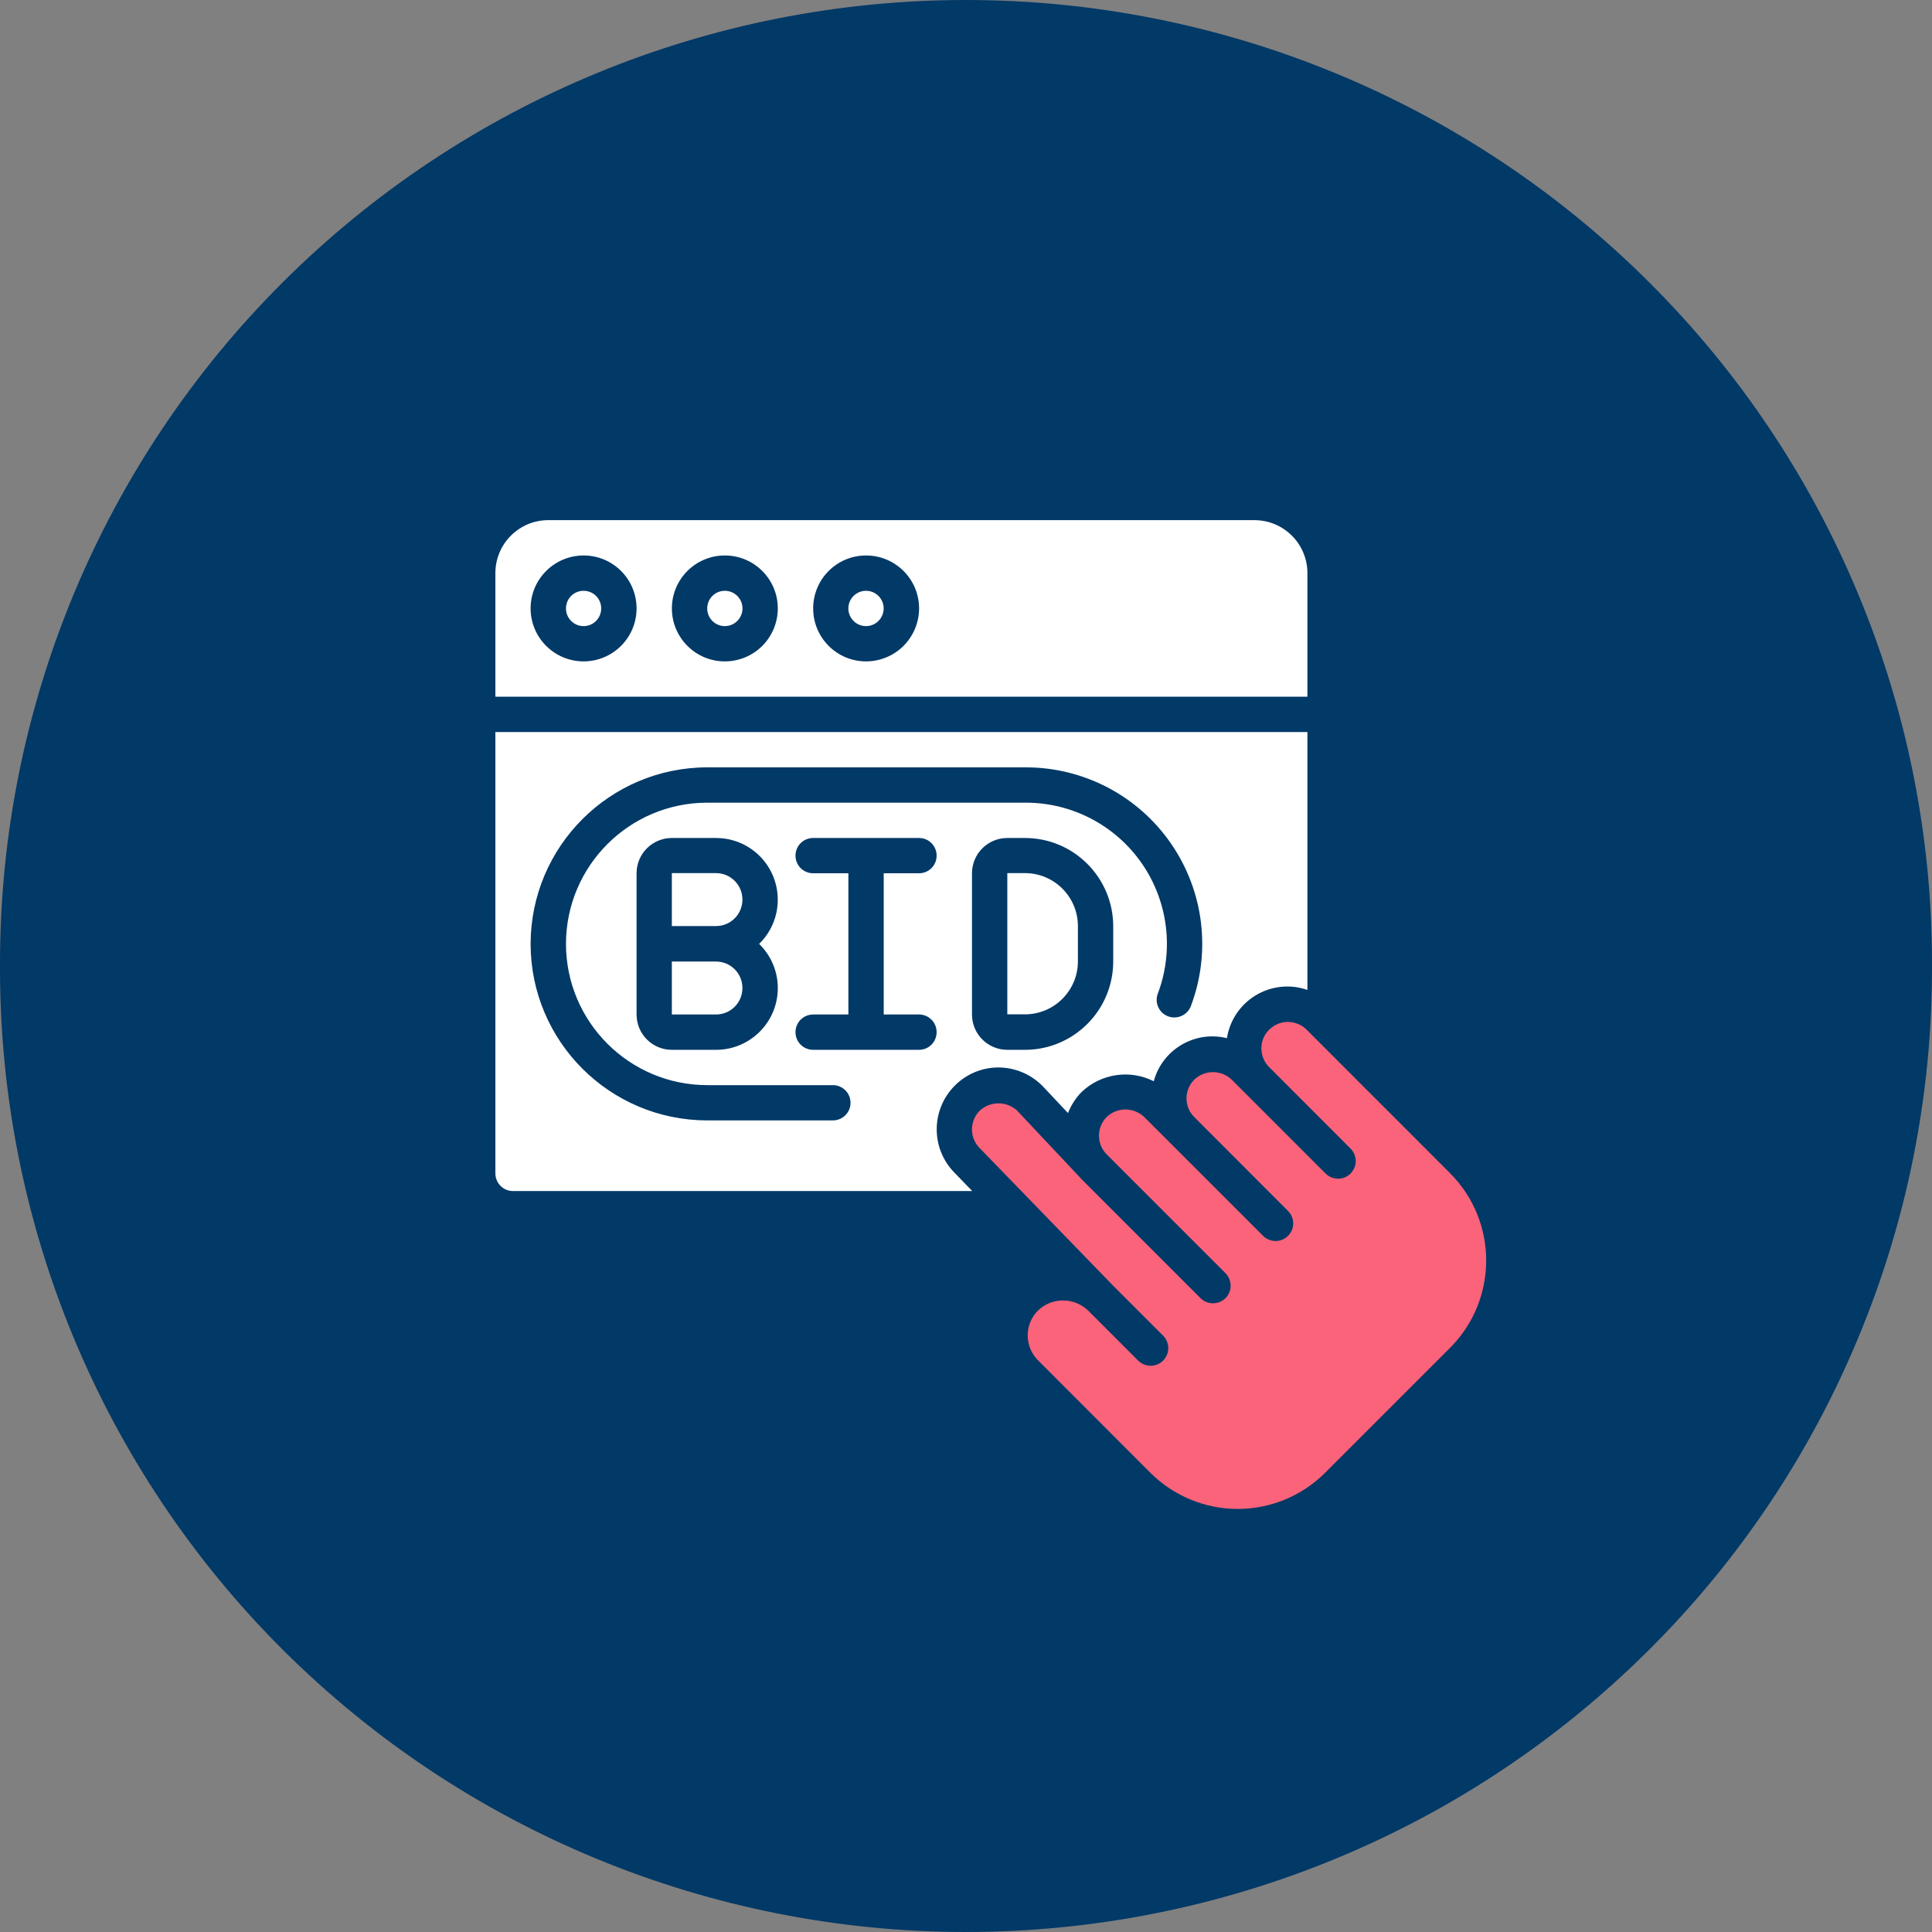
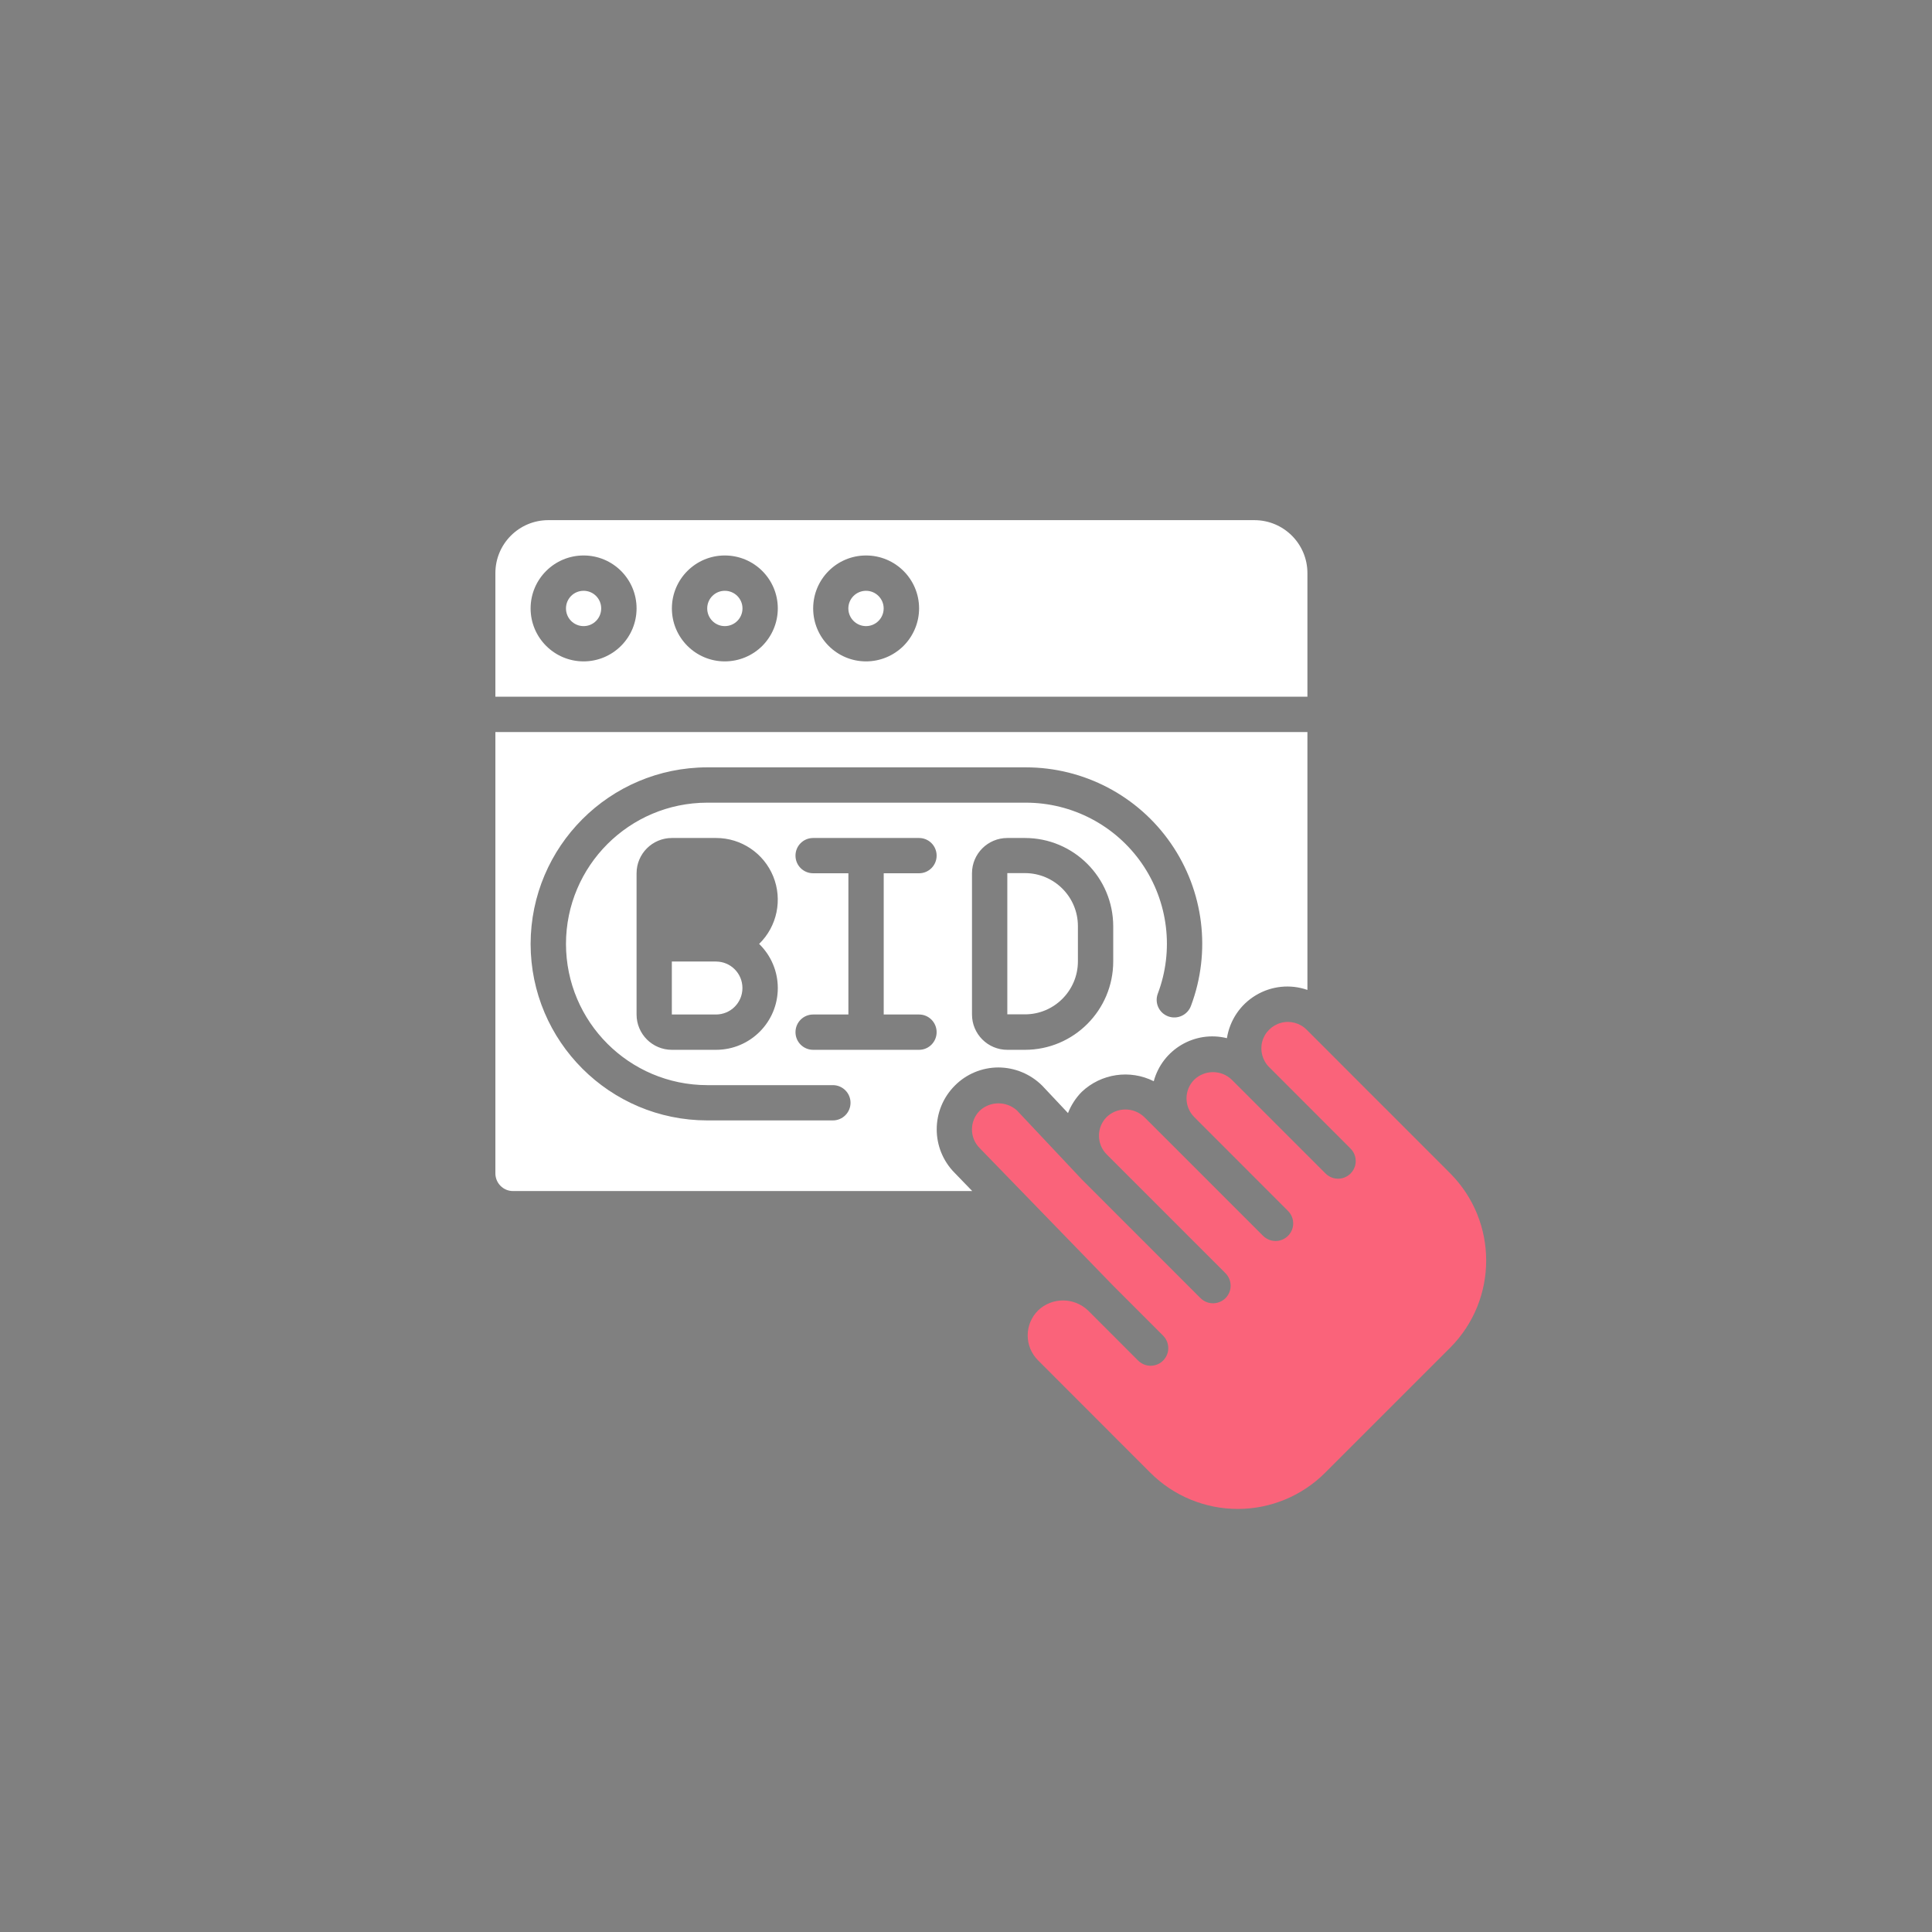
<svg xmlns="http://www.w3.org/2000/svg" width="39" height="39" viewBox="0 0 39 39" fill="none">
  <rect x="0" y="0" width="39" height="39" fill="#808080" stroke="none" />
-   <path d="M19.498 2.4504e-07C22.059 -0 24.596 0.502 26.96 1.479C29.328 2.456 31.475 3.888 33.286 5.694C35.1 7.499 36.536 9.643 37.514 12.002C38.497 14.361 39 16.89 39 19.444V19.556C39 22.11 38.497 24.639 37.514 26.997C36.536 29.357 35.1 31.501 33.286 33.306C31.475 35.111 29.328 36.544 26.96 37.521C24.596 38.498 22.059 39 19.498 39C14.328 39 9.369 36.951 5.711 33.305C2.054 29.659 0 24.713 0 19.556V19.444C0 14.287 2.054 9.341 5.711 5.695C9.369 2.049 14.328 2.4504e-07 19.498 2.4504e-07Z" fill="#013967" />
  <path d="M14.631 12.639C14.829 12.639 14.988 12.479 14.988 12.282C14.988 12.085 14.829 11.926 14.631 11.926C14.435 11.926 14.276 12.085 14.276 12.282C14.276 12.479 14.435 12.639 14.631 12.639Z" fill="white" />
  <path d="M14.453 19.41H13.562V20.479H14.453C14.749 20.479 14.987 20.24 14.987 19.945C14.987 19.649 14.749 19.41 14.453 19.41Z" fill="white" />
  <path d="M20.691 17.625H20.334V20.476H20.691C21.279 20.476 21.759 19.997 21.759 19.407V18.694C21.759 18.104 21.279 17.625 20.691 17.625Z" fill="white" />
  <path d="M17.482 12.639C17.678 12.639 17.838 12.479 17.838 12.282C17.838 12.085 17.678 11.926 17.482 11.926C17.285 11.926 17.125 12.085 17.125 12.282C17.125 12.479 17.285 12.639 17.482 12.639Z" fill="white" />
  <path d="M26.392 11.569C26.392 10.979 25.913 10.5 25.322 10.5H11.068C10.477 10.5 10 10.979 10 11.569V14.064H26.392V11.569ZM11.781 13.351C11.191 13.351 10.711 12.872 10.711 12.282C10.711 11.691 11.191 11.213 11.781 11.213C12.372 11.213 12.85 11.691 12.85 12.282C12.85 12.565 12.738 12.837 12.536 13.038C12.336 13.238 12.065 13.351 11.781 13.351ZM14.631 13.351C14.042 13.351 13.563 12.872 13.563 12.282C13.563 11.691 14.042 11.213 14.631 11.213C15.222 11.213 15.701 11.691 15.701 12.282C15.701 12.565 15.588 12.837 15.388 13.038C15.188 13.238 14.916 13.351 14.631 13.351ZM17.483 13.351C16.892 13.351 16.415 12.872 16.415 12.282C16.415 11.691 16.892 11.213 17.483 11.213C18.073 11.213 18.553 11.691 18.553 12.282C18.553 12.565 18.439 12.837 18.239 13.038C18.038 13.238 17.766 13.351 17.483 13.351Z" fill="white" />
  <path d="M19.274 21.915C19.506 21.68 19.825 21.548 20.155 21.548C20.487 21.55 20.802 21.681 21.038 21.915L21.559 22.469C21.621 22.309 21.716 22.163 21.836 22.041C22.227 21.671 22.808 21.584 23.29 21.826C23.465 21.183 24.12 20.797 24.767 20.957C24.824 20.596 25.037 20.278 25.352 20.09C25.665 19.902 26.047 19.862 26.392 19.983V14.777H10V23.686C10 23.883 10.159 24.043 10.355 24.043H19.626L19.27 23.675C18.787 23.187 18.789 22.401 19.274 21.915ZM22.472 19.41C22.47 20.394 21.674 21.191 20.691 21.192H20.334C19.94 21.192 19.621 20.873 19.621 20.479V17.628C19.621 17.235 19.94 16.916 20.334 16.916H20.691C21.674 16.917 22.47 17.714 22.472 18.697V19.41ZM16.813 22.617H14.276C12.308 22.615 10.713 21.021 10.711 19.054C10.715 17.087 12.308 15.493 14.276 15.49H20.708C21.876 15.49 22.971 16.063 23.635 17.024C24.301 17.985 24.452 19.211 24.041 20.305C23.973 20.489 23.767 20.585 23.582 20.517C23.397 20.449 23.303 20.245 23.371 20.06C23.703 19.185 23.582 18.203 23.052 17.433C22.52 16.663 21.644 16.203 20.708 16.203H14.276C12.703 16.205 11.427 17.48 11.425 19.054C11.427 20.628 12.703 21.903 14.276 21.905H16.813C17.009 21.905 17.169 22.064 17.169 22.261C17.169 22.458 17.009 22.617 16.813 22.617ZM15.701 19.945C15.701 20.634 15.143 21.192 14.454 21.192H13.563C13.169 21.192 12.85 20.873 12.85 20.479V17.628C12.85 17.235 13.169 16.916 13.563 16.916H14.454C14.961 16.915 15.418 17.222 15.609 17.692C15.799 18.161 15.688 18.7 15.324 19.054C15.565 19.288 15.701 19.609 15.701 19.945ZM18.553 21.192H16.415C16.216 21.192 16.058 21.032 16.058 20.836C16.058 20.639 16.216 20.479 16.415 20.479H17.126V17.628H16.415C16.216 17.628 16.058 17.469 16.058 17.272C16.058 17.075 16.216 16.916 16.415 16.916H18.553C18.749 16.916 18.907 17.075 18.907 17.272C18.907 17.469 18.749 17.628 18.553 17.628H17.839V20.479H18.553C18.749 20.479 18.907 20.639 18.907 20.836C18.907 21.032 18.749 21.192 18.553 21.192Z" fill="white" />
  <path d="M29.27 23.681L28.011 22.421L27.588 21.999L27.003 21.413L26.499 20.909L26.375 20.785C26.241 20.65 26.043 20.598 25.86 20.647C25.675 20.697 25.529 20.841 25.48 21.025C25.431 21.21 25.484 21.407 25.62 21.542L27.258 23.181C27.351 23.27 27.388 23.403 27.356 23.527C27.322 23.652 27.226 23.75 27.101 23.782C26.977 23.815 26.845 23.778 26.754 23.685L25.116 22.046L24.863 21.794C24.652 21.592 24.32 21.592 24.108 21.794C23.899 22.003 23.899 22.341 24.108 22.55L25.995 24.439C26.088 24.528 26.126 24.661 26.094 24.785C26.061 24.91 25.963 25.007 25.839 25.04C25.714 25.072 25.582 25.035 25.492 24.942L23.604 23.054L23.097 22.548C22.885 22.346 22.551 22.346 22.34 22.548C22.132 22.757 22.132 23.094 22.34 23.303L22.346 23.309L24.733 25.696C24.825 25.786 24.863 25.918 24.831 26.043C24.799 26.168 24.701 26.265 24.576 26.297C24.452 26.33 24.32 26.293 24.229 26.2L21.836 23.806L20.526 22.413C20.311 22.223 19.987 22.226 19.777 22.421C19.568 22.63 19.568 22.968 19.777 23.177L22.47 25.953L23.474 26.957C23.567 27.047 23.604 27.179 23.572 27.304C23.538 27.428 23.442 27.526 23.318 27.558C23.193 27.591 23.061 27.554 22.97 27.461L21.963 26.453C21.68 26.184 21.236 26.184 20.955 26.453C20.821 26.587 20.745 26.768 20.745 26.957C20.745 27.146 20.821 27.327 20.955 27.461L23.221 29.729C23.689 30.197 24.325 30.46 24.986 30.46C25.648 30.46 26.282 30.197 26.75 29.729L29.27 27.209C30.244 26.234 30.244 24.656 29.27 23.681Z" fill="#FA637A" />
  <path d="M11.781 12.639C11.978 12.639 12.136 12.479 12.136 12.282C12.136 12.085 11.978 11.926 11.781 11.926C11.583 11.926 11.425 12.085 11.425 12.282C11.425 12.479 11.583 12.639 11.781 12.639Z" fill="white" />
-   <path d="M14.453 17.625H13.562V18.694H14.453C14.749 18.694 14.987 18.455 14.987 18.16C14.987 17.864 14.749 17.625 14.453 17.625Z" fill="white" />
</svg>